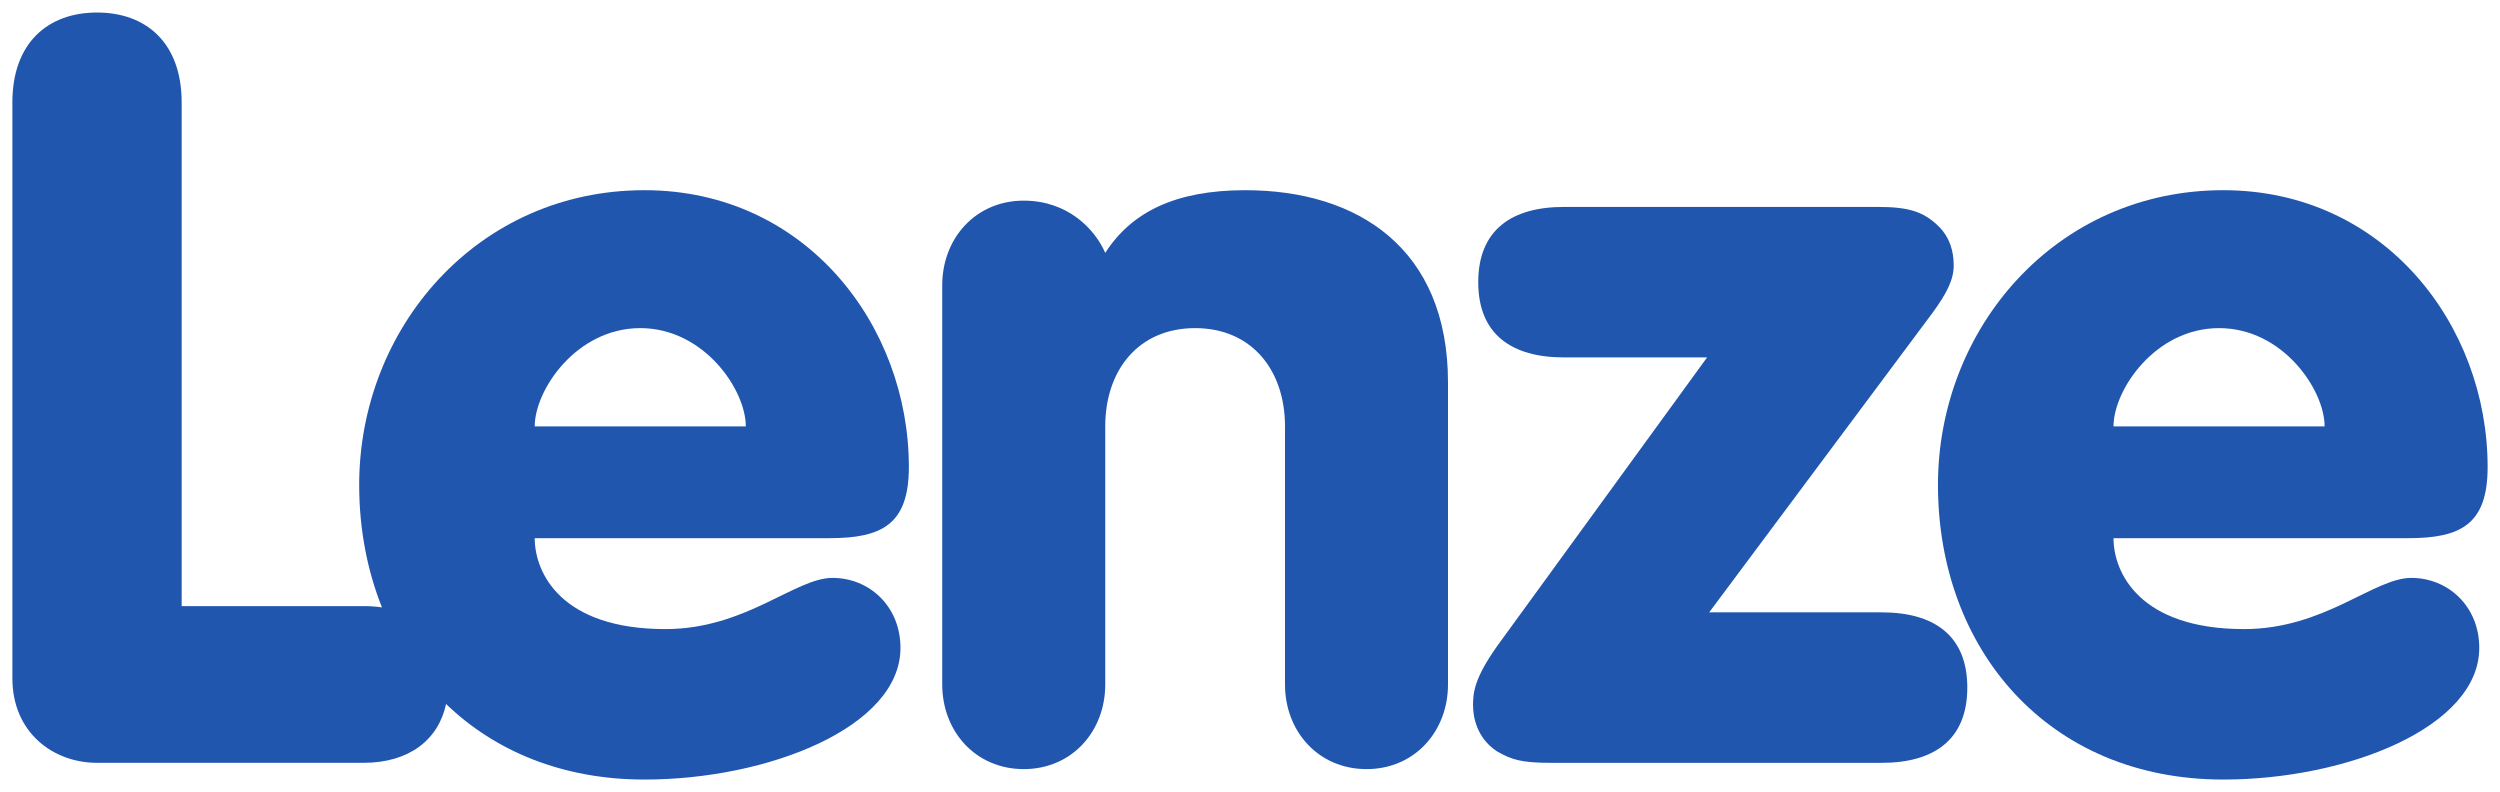
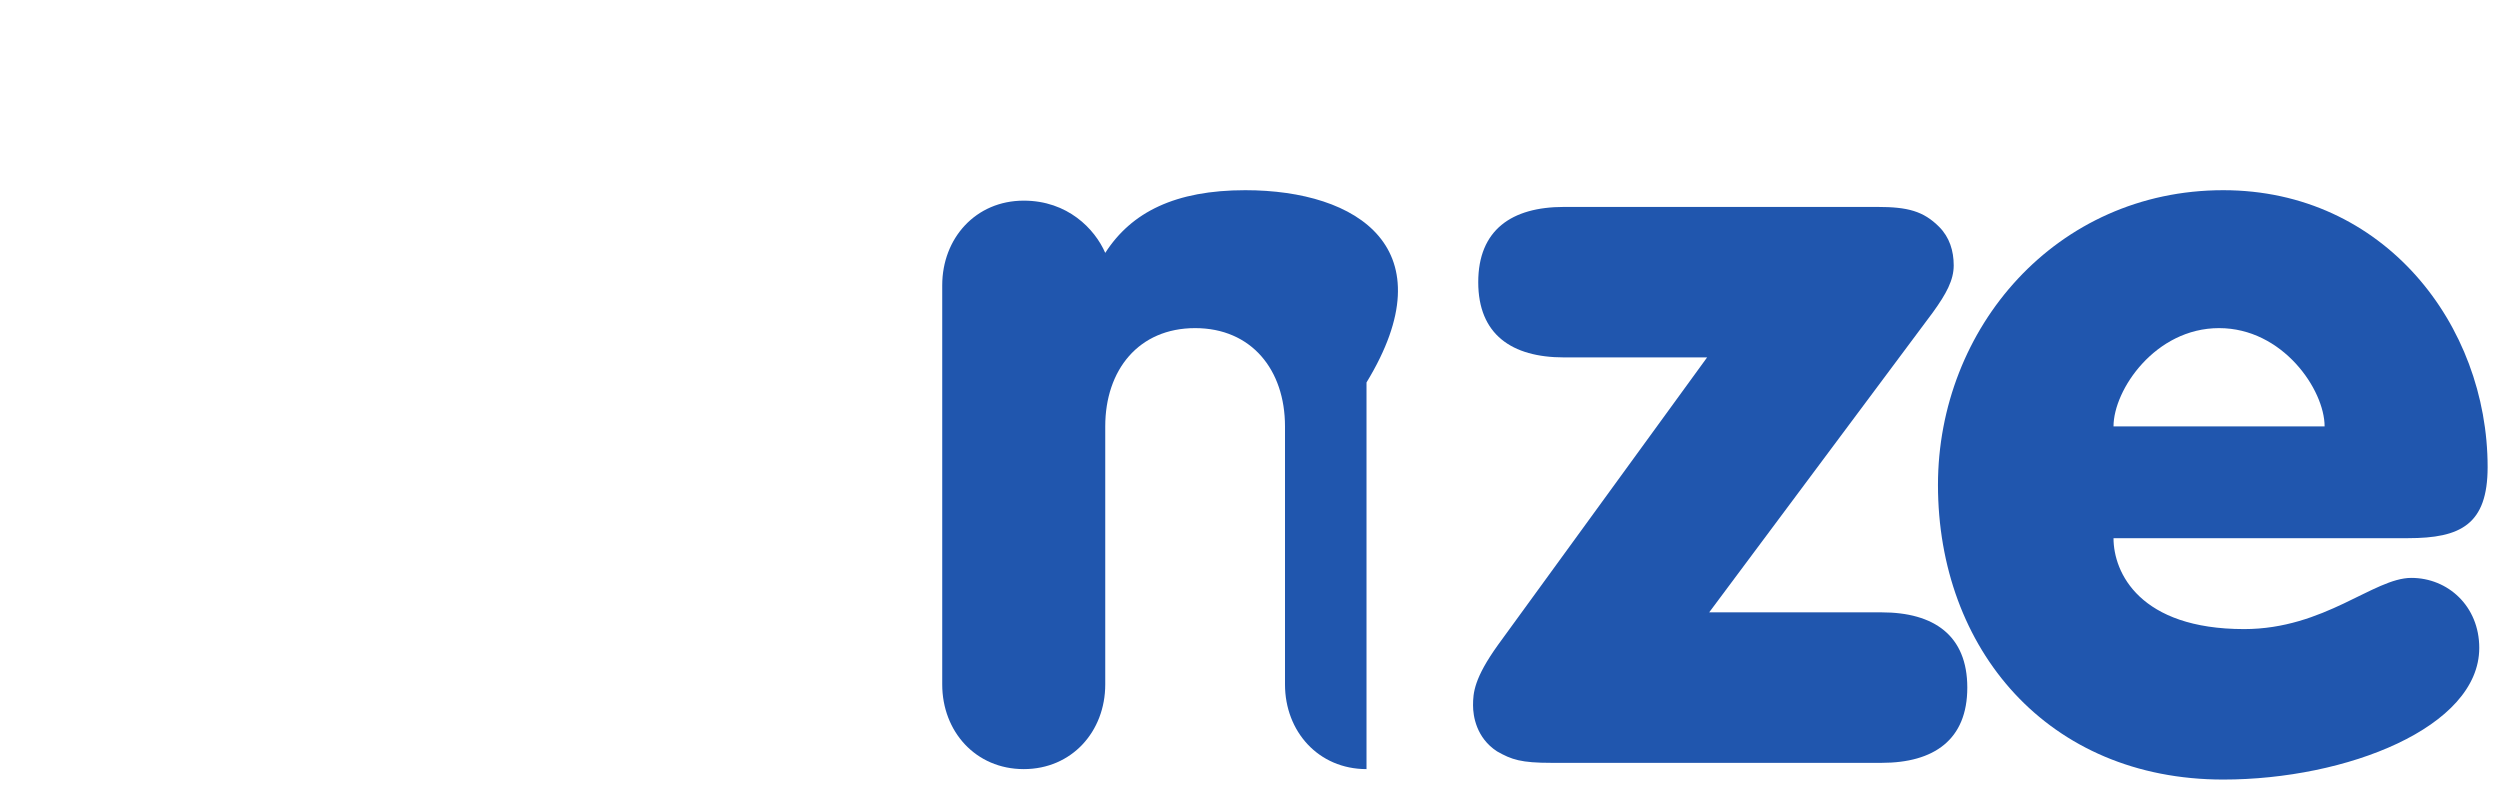
<svg xmlns="http://www.w3.org/2000/svg" width="101" height="32" viewBox="0 0 101 32" fill="none">
  <g clip-path="url(#clip0_7221_332545)">
    <mask id="mask0_7221_332545" style="mask-type:luminance" maskUnits="userSpaceOnUse" x="-994" y="-705" width="1121" height="778">
      <path d="M-993.091 72.459H126.662V-704.567H-993.091V72.459Z" fill="white" />
    </mask>
    <g mask="url(#mask0_7221_332545)">
-       <path d="M36.718 18.871C36.718 13.13 32.538 7.684 26.036 7.684C19.282 7.684 14.511 13.256 14.511 19.589C14.511 21.361 14.831 23.035 15.431 24.539C15.195 24.504 14.947 24.487 14.685 24.487H7.339V4.138C7.339 1.731 5.905 0.506 3.92 0.506C1.936 0.506 0.5 1.731 0.5 4.138V27.399C0.5 29.595 2.147 30.818 3.92 30.818H14.685C16.523 30.818 17.712 29.893 18.021 28.441C19.993 30.343 22.724 31.494 26.036 31.494C31.017 31.494 36.379 29.383 36.379 26.175C36.379 24.487 35.113 23.347 33.635 23.347C32.115 23.347 30.131 25.415 26.881 25.415C22.659 25.415 21.603 23.135 21.603 21.742H33.508C35.619 21.742 36.718 21.194 36.718 18.871ZM21.603 17.226C21.603 15.748 23.292 13.256 25.867 13.256C28.442 13.256 30.131 15.748 30.131 17.226H21.603Z" fill="#2056AE" />
-       <path d="M50.309 7.684C47.481 7.684 45.708 8.571 44.652 10.217C44.229 9.246 43.132 8.106 41.359 8.106C39.418 8.106 38.066 9.625 38.066 11.526V27.652C38.066 29.552 39.418 31.072 41.359 31.072C43.301 31.072 44.652 29.552 44.652 27.652V17.226C44.652 14.945 46.003 13.256 48.283 13.256C50.562 13.256 51.914 14.945 51.914 17.226V27.652C51.914 29.552 53.265 31.072 55.207 31.072C57.148 31.072 58.499 29.552 58.499 27.652V15.451C58.499 10.048 54.868 7.684 50.309 7.684Z" fill="#2056AE" />
+       <path d="M50.309 7.684C47.481 7.684 45.708 8.571 44.652 10.217C44.229 9.246 43.132 8.106 41.359 8.106C39.418 8.106 38.066 9.625 38.066 11.526V27.652C38.066 29.552 39.418 31.072 41.359 31.072C43.301 31.072 44.652 29.552 44.652 27.652V17.226C44.652 14.945 46.003 13.256 48.283 13.256C50.562 13.256 51.914 14.945 51.914 17.226V27.652C51.914 29.552 53.265 31.072 55.207 31.072V15.451C58.499 10.048 54.868 7.684 50.309 7.684Z" fill="#2056AE" />
      <path d="M76.017 24.739H69.051L78.085 12.624C78.635 11.864 78.93 11.314 78.93 10.723C78.93 10.132 78.76 9.584 78.34 9.163C77.706 8.529 77.073 8.36 75.848 8.36H63.183C61.072 8.36 59.721 9.288 59.721 11.4C59.721 13.51 61.072 14.439 63.183 14.439H68.967L60.524 26.048C59.553 27.399 59.511 27.991 59.511 28.497C59.511 28.919 59.637 29.806 60.48 30.355C61.072 30.692 61.452 30.819 62.677 30.819H76.017C78.128 30.819 79.479 29.889 79.479 27.779C79.479 25.668 78.128 24.739 76.017 24.739Z" fill="#2056AE" />
      <path d="M97.417 23.347C95.898 23.347 93.914 25.415 90.662 25.415C86.442 25.415 85.386 23.134 85.386 21.742H97.292C99.403 21.742 100.5 21.194 100.5 18.871C100.5 13.13 96.32 7.684 89.819 7.684C83.064 7.684 78.294 13.256 78.294 19.589C78.294 26.217 82.727 31.494 89.819 31.494C94.8 31.494 100.162 29.383 100.162 26.175C100.162 24.487 98.895 23.347 97.417 23.347ZM89.65 13.256C92.225 13.256 93.914 15.748 93.914 17.226H85.386C85.386 15.748 87.075 13.256 89.65 13.256Z" fill="#2056AE" />
    </g>
  </g>
  <defs>
    <clipPath id="clip0_7221_332545">
      <rect width="101" height="32" fill="white" />
    </clipPath>
  </defs>
</svg>